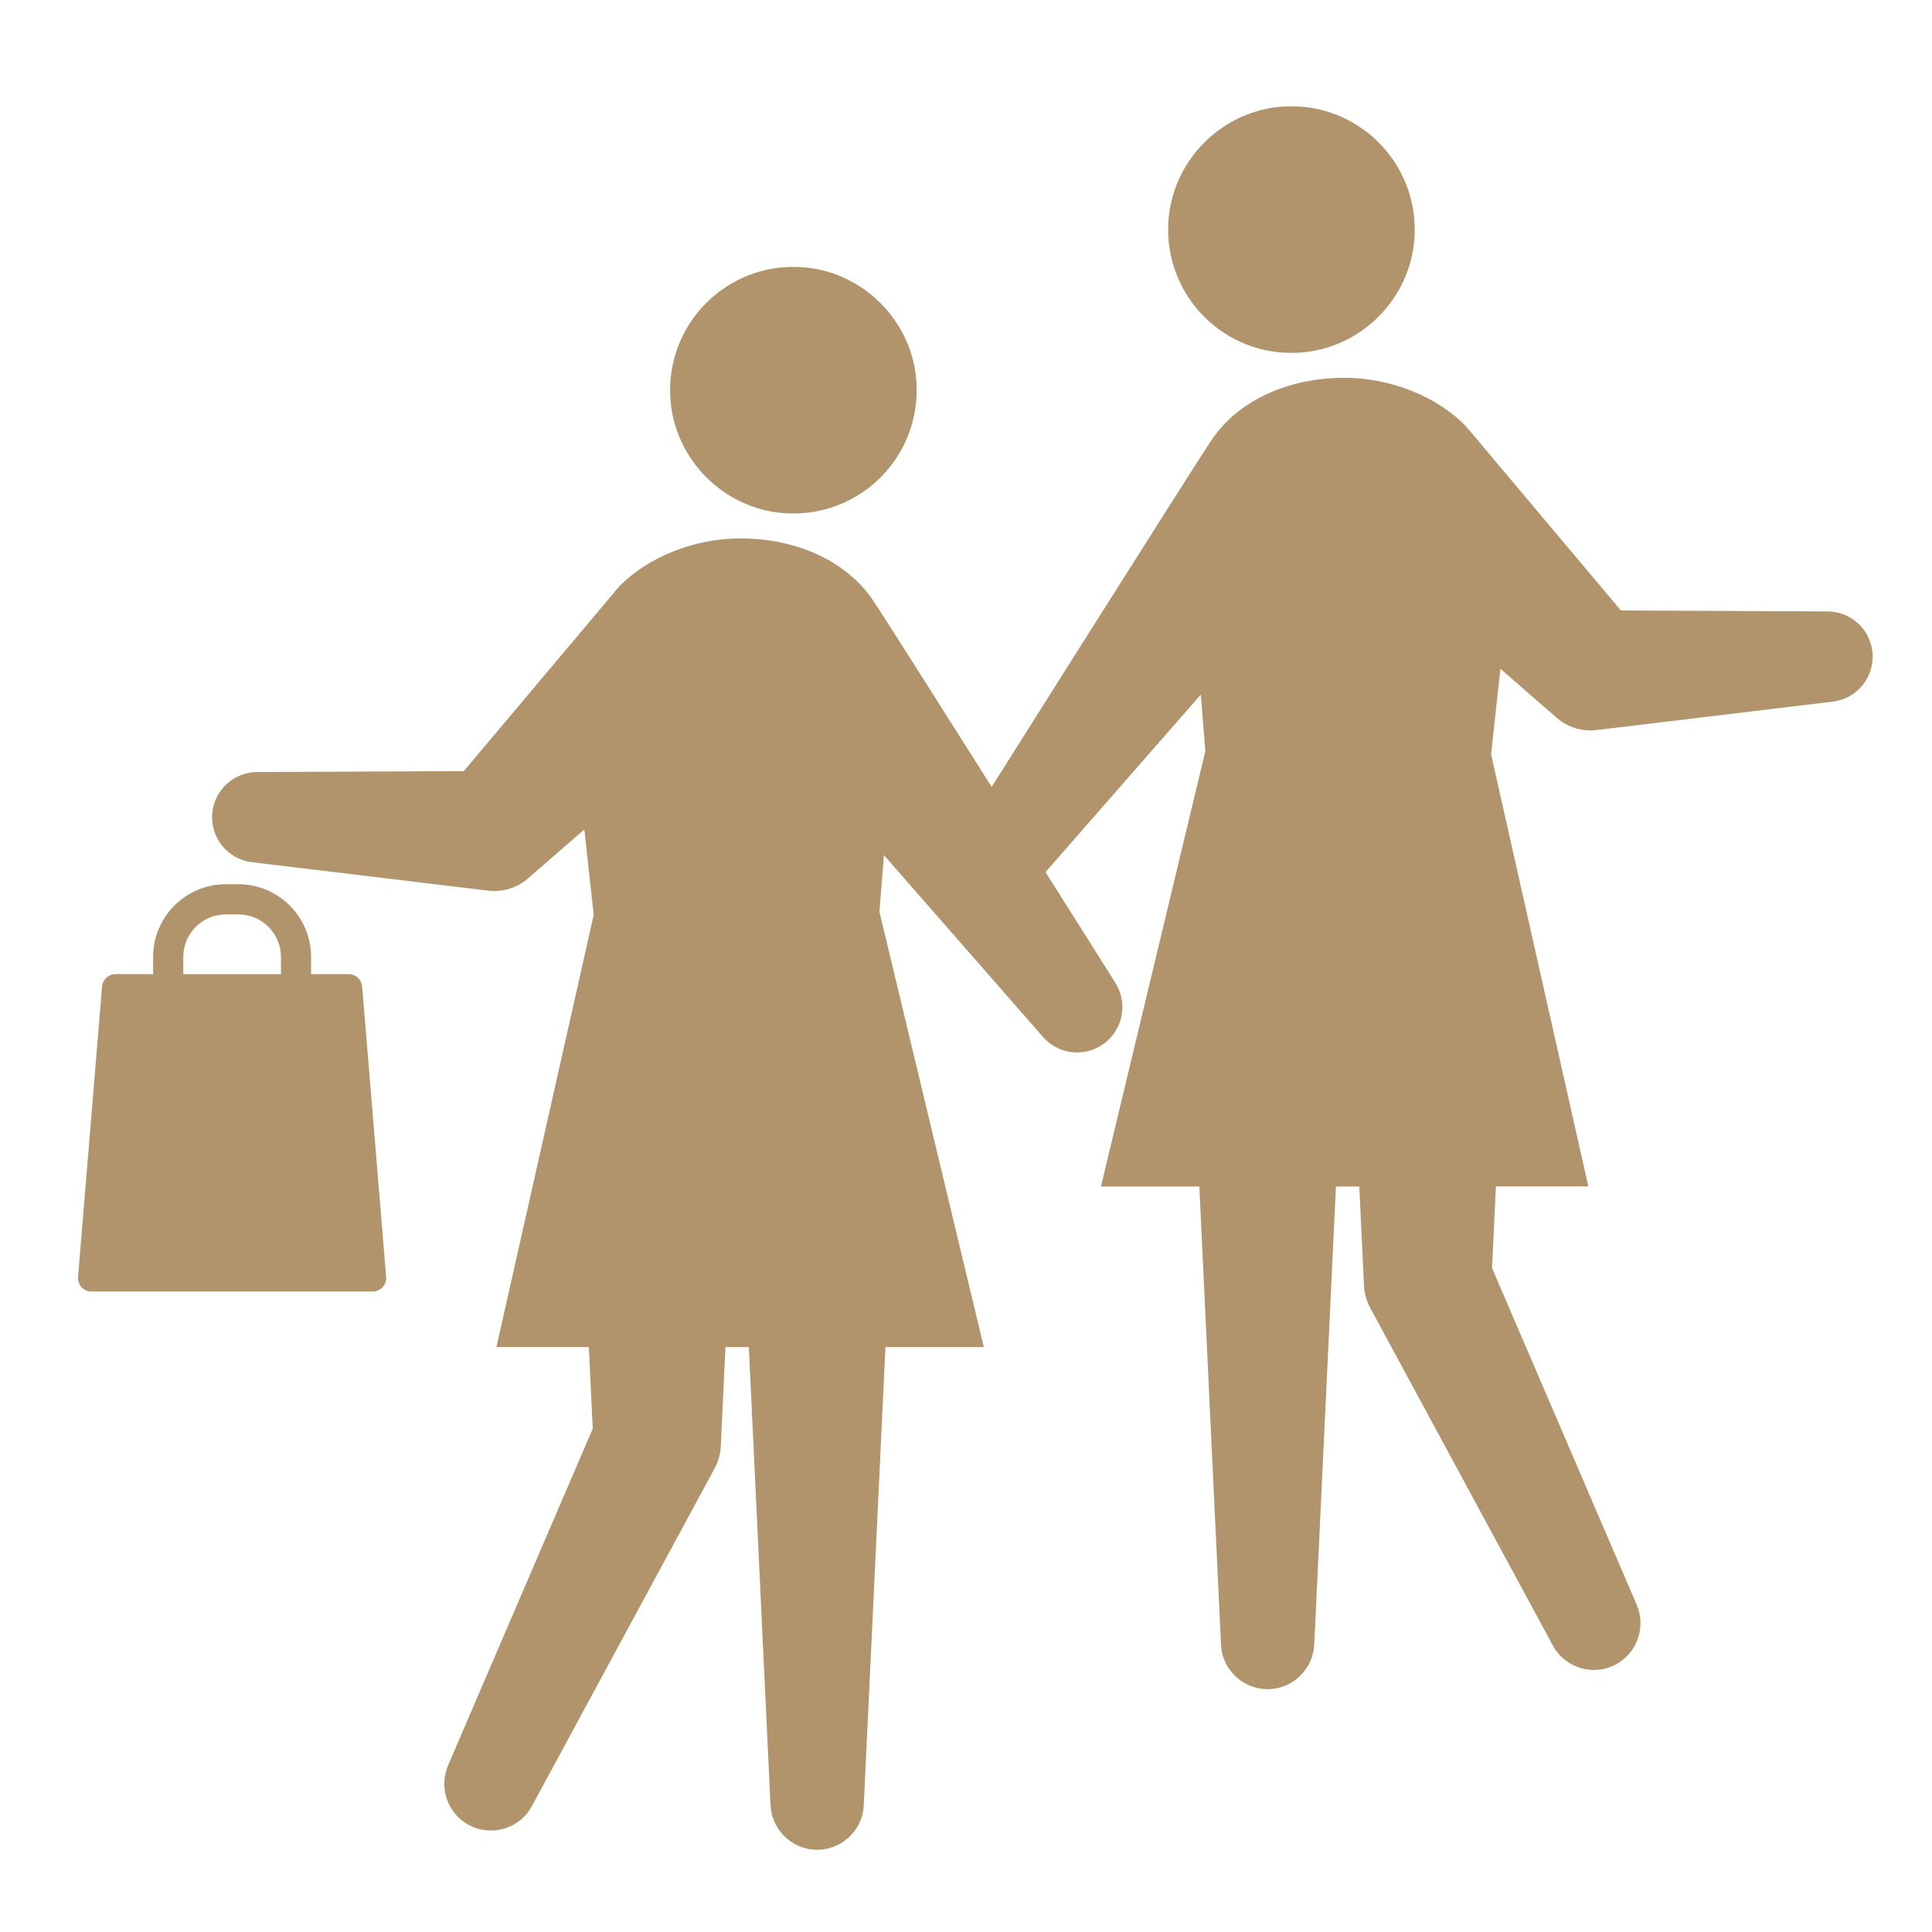
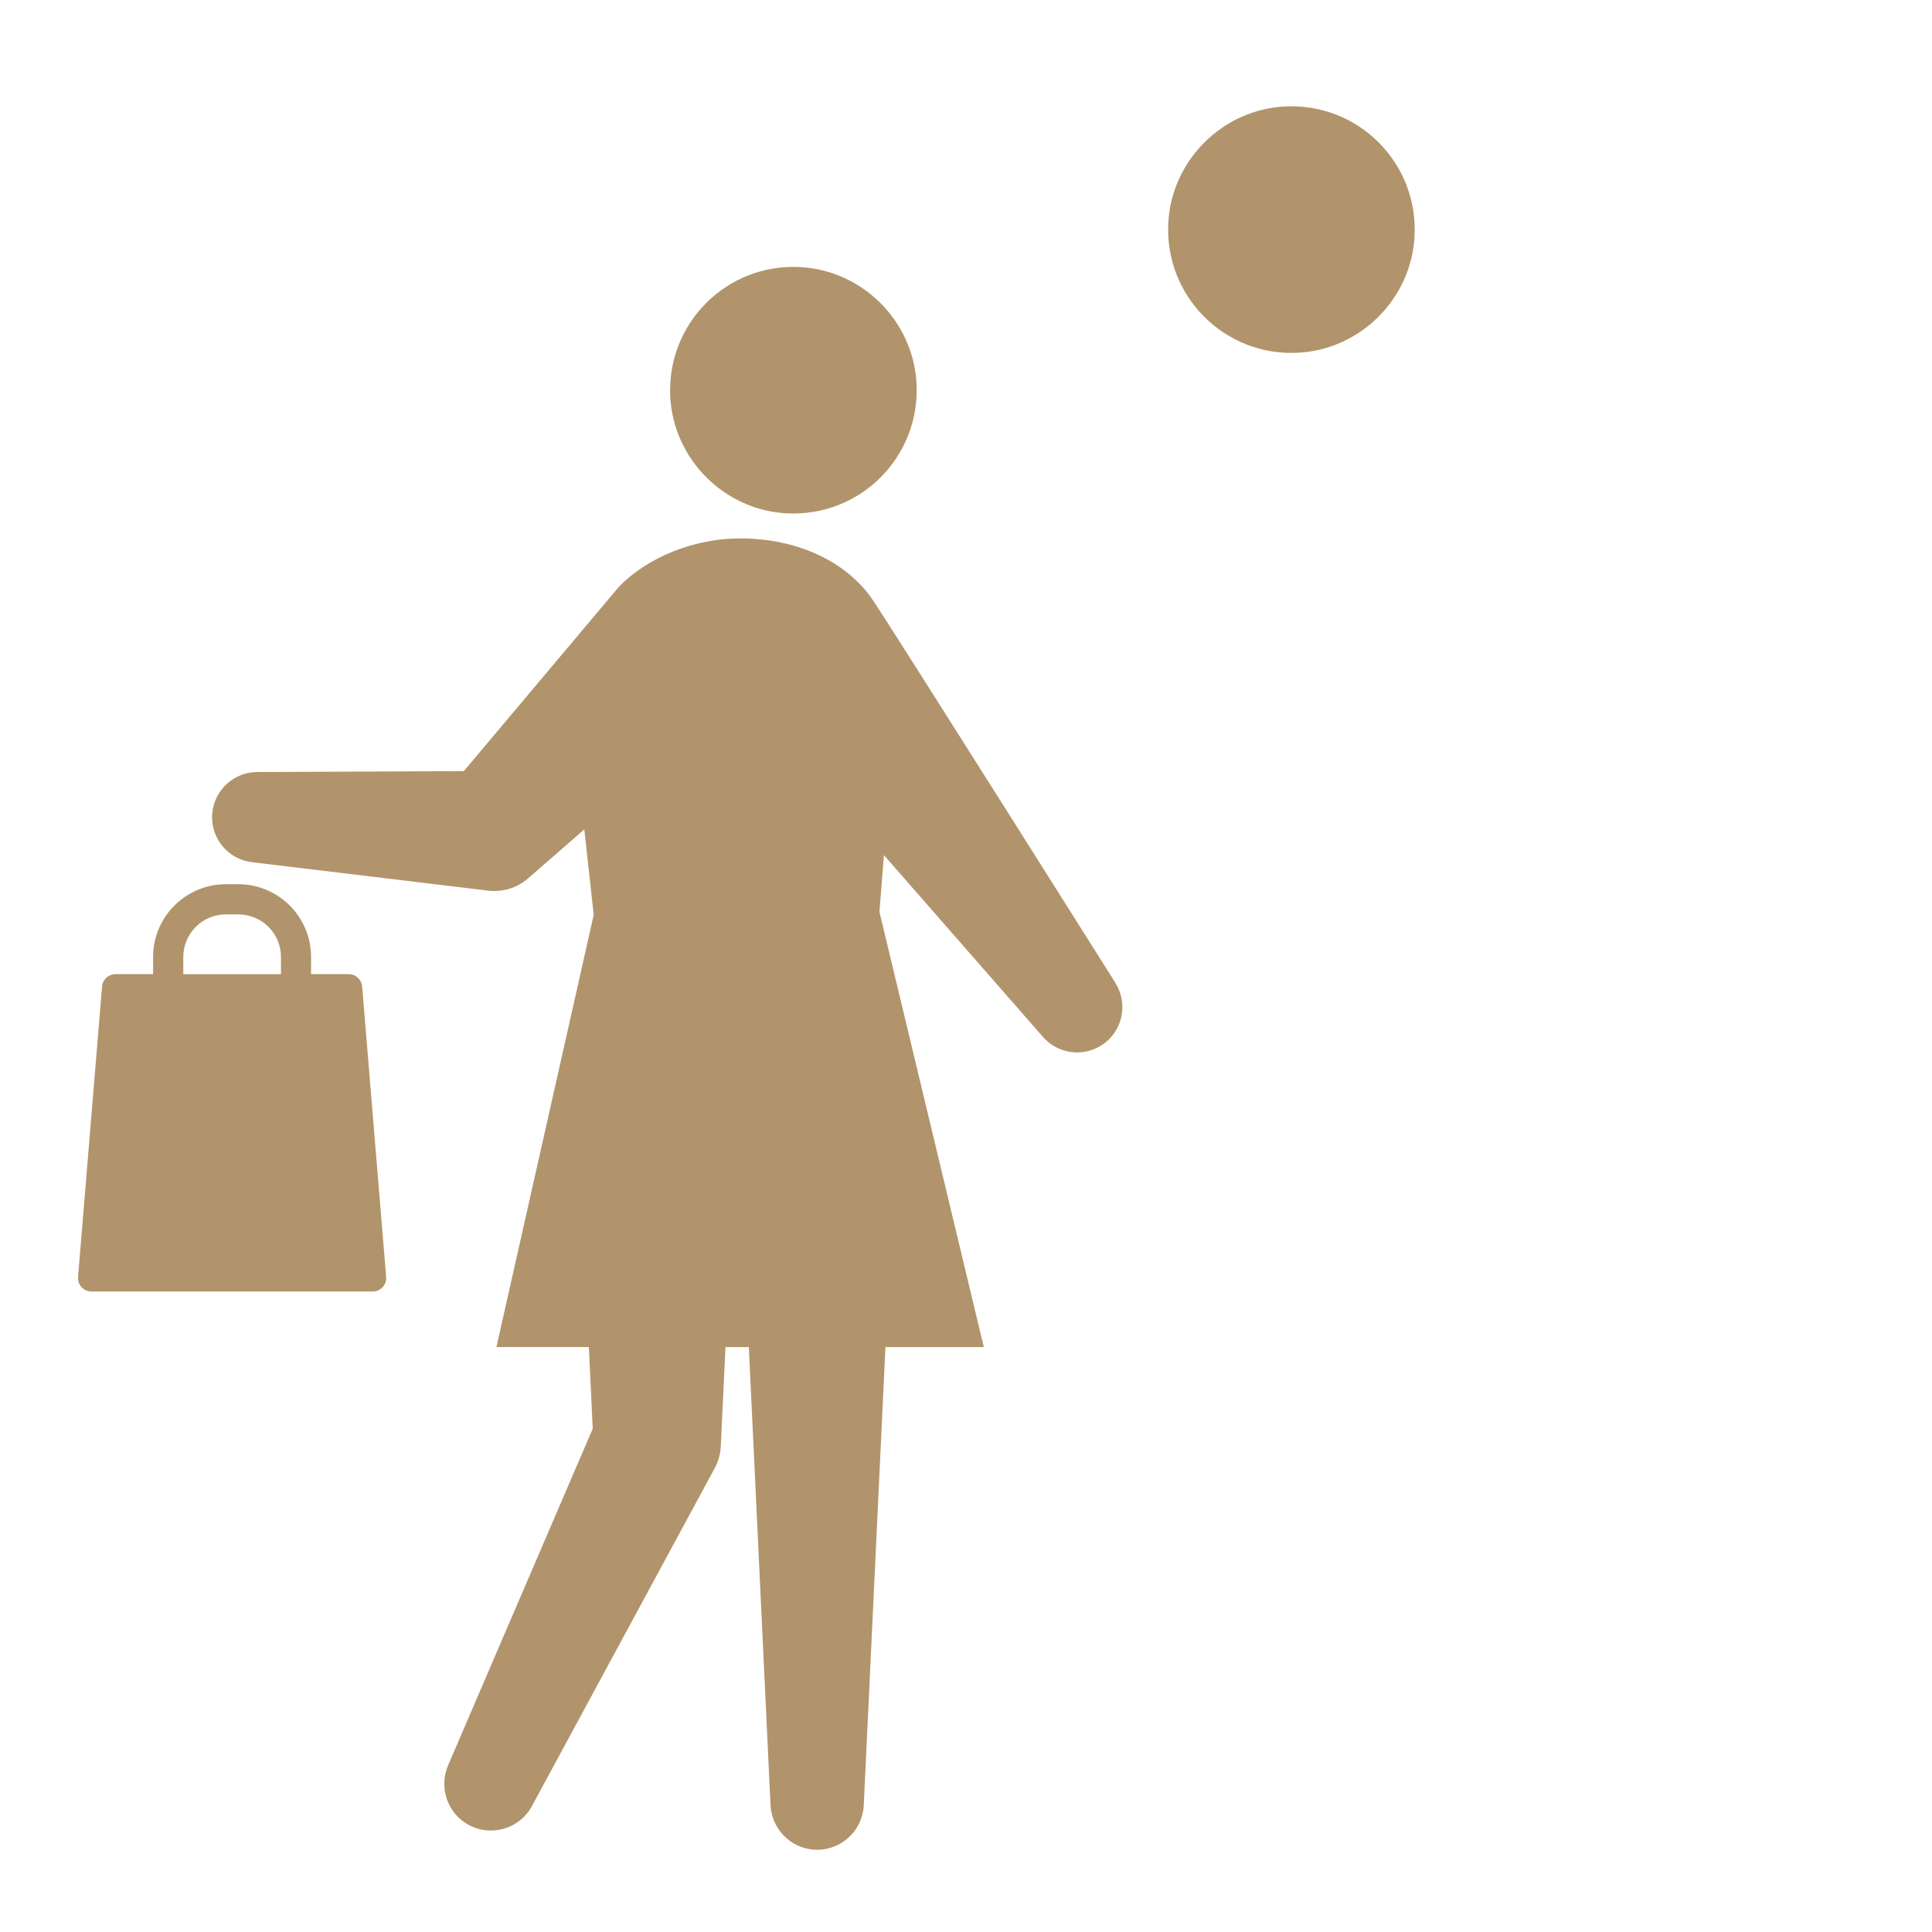
<svg xmlns="http://www.w3.org/2000/svg" id="hotel" viewBox="0 0 400 400">
  <defs>
    <style>
      .cls-1 {
        fill: #b1946b;
      }
    </style>
  </defs>
  <g>
    <path class="cls-1" d="M162.94,106.28c15.15.77,27.59-11.68,26.82-26.83-.66-12.97-11.2-23.51-24.17-24.16-15.15-.77-27.59,11.68-26.82,26.83.66,12.97,11.2,23.51,24.17,24.16Z" />
    <path class="cls-1" d="M230.95,203.51s-46.21-73.31-50.23-79.26c-5.28-7.82-15.41-12.78-27.47-12.78-9.38,0-19.21,3.82-25.21,10.13l-32.01,38.05-42.79.19c-4.66.02-8.69,3.5-9.26,8.25-.62,5.14,3.04,9.8,8.18,10.42l48.93,5.89c2.86.33,5.89-.49,8.23-2.53l11.66-10.15,1.94,17.7-20.14,89.47h19.14l.8,16.9-29.96,69.73c-1.93,4.54-.14,9.92,4.28,12.31,4.69,2.54,10.56.79,13.09-3.9l37.84-69.95c.72-1.35,1.19-2.91,1.26-4.54l.97-20.54h4.84l4.49,94.87c.25,4.9,4.19,8.96,9.19,9.19,5.33.25,9.86-3.86,10.11-9.19l4.49-94.87h20.37l-21.61-90.12.93-11.73,32.93,37.64c2.99,3.43,8.12,4.26,12.08,1.75,4.37-2.77,5.67-8.57,2.9-12.94Z" />
    <path class="cls-1" d="M74.97,204.24c-.12-1.44-1.32-2.55-2.77-2.55h-7.8v-3.58c0-8.29-6.75-15.04-15.04-15.04h-2.62c-8.29,0-15.04,6.75-15.04,15.04v3.58h-7.8c-1.44,0-2.65,1.11-2.77,2.55l-4.97,60.15c-.13,1.62,1.14,3,2.77,3h58.25c1.62,0,2.9-1.39,2.77-3l-4.97-60.15ZM37.95,198.12c0-4.85,3.95-8.8,8.8-8.8h2.62c4.85,0,8.8,3.95,8.8,8.8v3.58h-20.22v-3.58Z" />
  </g>
  <g>
    <path class="cls-1" d="M268.7,73.03c-15.15.77-27.59-11.68-26.82-26.83.66-12.97,11.2-23.51,24.17-24.16,15.15-.77,27.59,11.68,26.82,26.83-.66,12.97-11.2,23.51-24.17,24.16Z" />
-     <path class="cls-1" d="M200.68,170.26s46.21-73.31,50.23-79.26c5.28-7.82,15.41-12.78,27.47-12.78,9.38,0,19.21,3.82,25.21,10.13l32.01,38.05,42.79.19c4.66.02,8.69,3.5,9.26,8.25.62,5.14-3.04,9.8-8.18,10.42l-48.93,5.89c-2.86.33-5.89-.49-8.23-2.53l-11.66-10.15-1.94,17.7,20.14,89.47h-19.14s-.8,16.9-.8,16.9l29.96,69.73c1.93,4.54.14,9.92-4.28,12.31-4.69,2.54-10.56.79-13.09-3.9l-37.84-69.95c-.72-1.35-1.19-2.91-1.26-4.54l-.97-20.54h-4.84s-4.49,94.87-4.49,94.87c-.25,4.9-4.19,8.96-9.19,9.19-5.33.25-9.86-3.86-10.11-9.19l-4.49-94.87h-20.37s21.61-90.12,21.61-90.12l-.93-11.73-32.93,37.64c-2.99,3.43-8.12,4.26-12.08,1.75-4.37-2.77-5.67-8.57-2.9-12.94Z" />
  </g>
</svg>